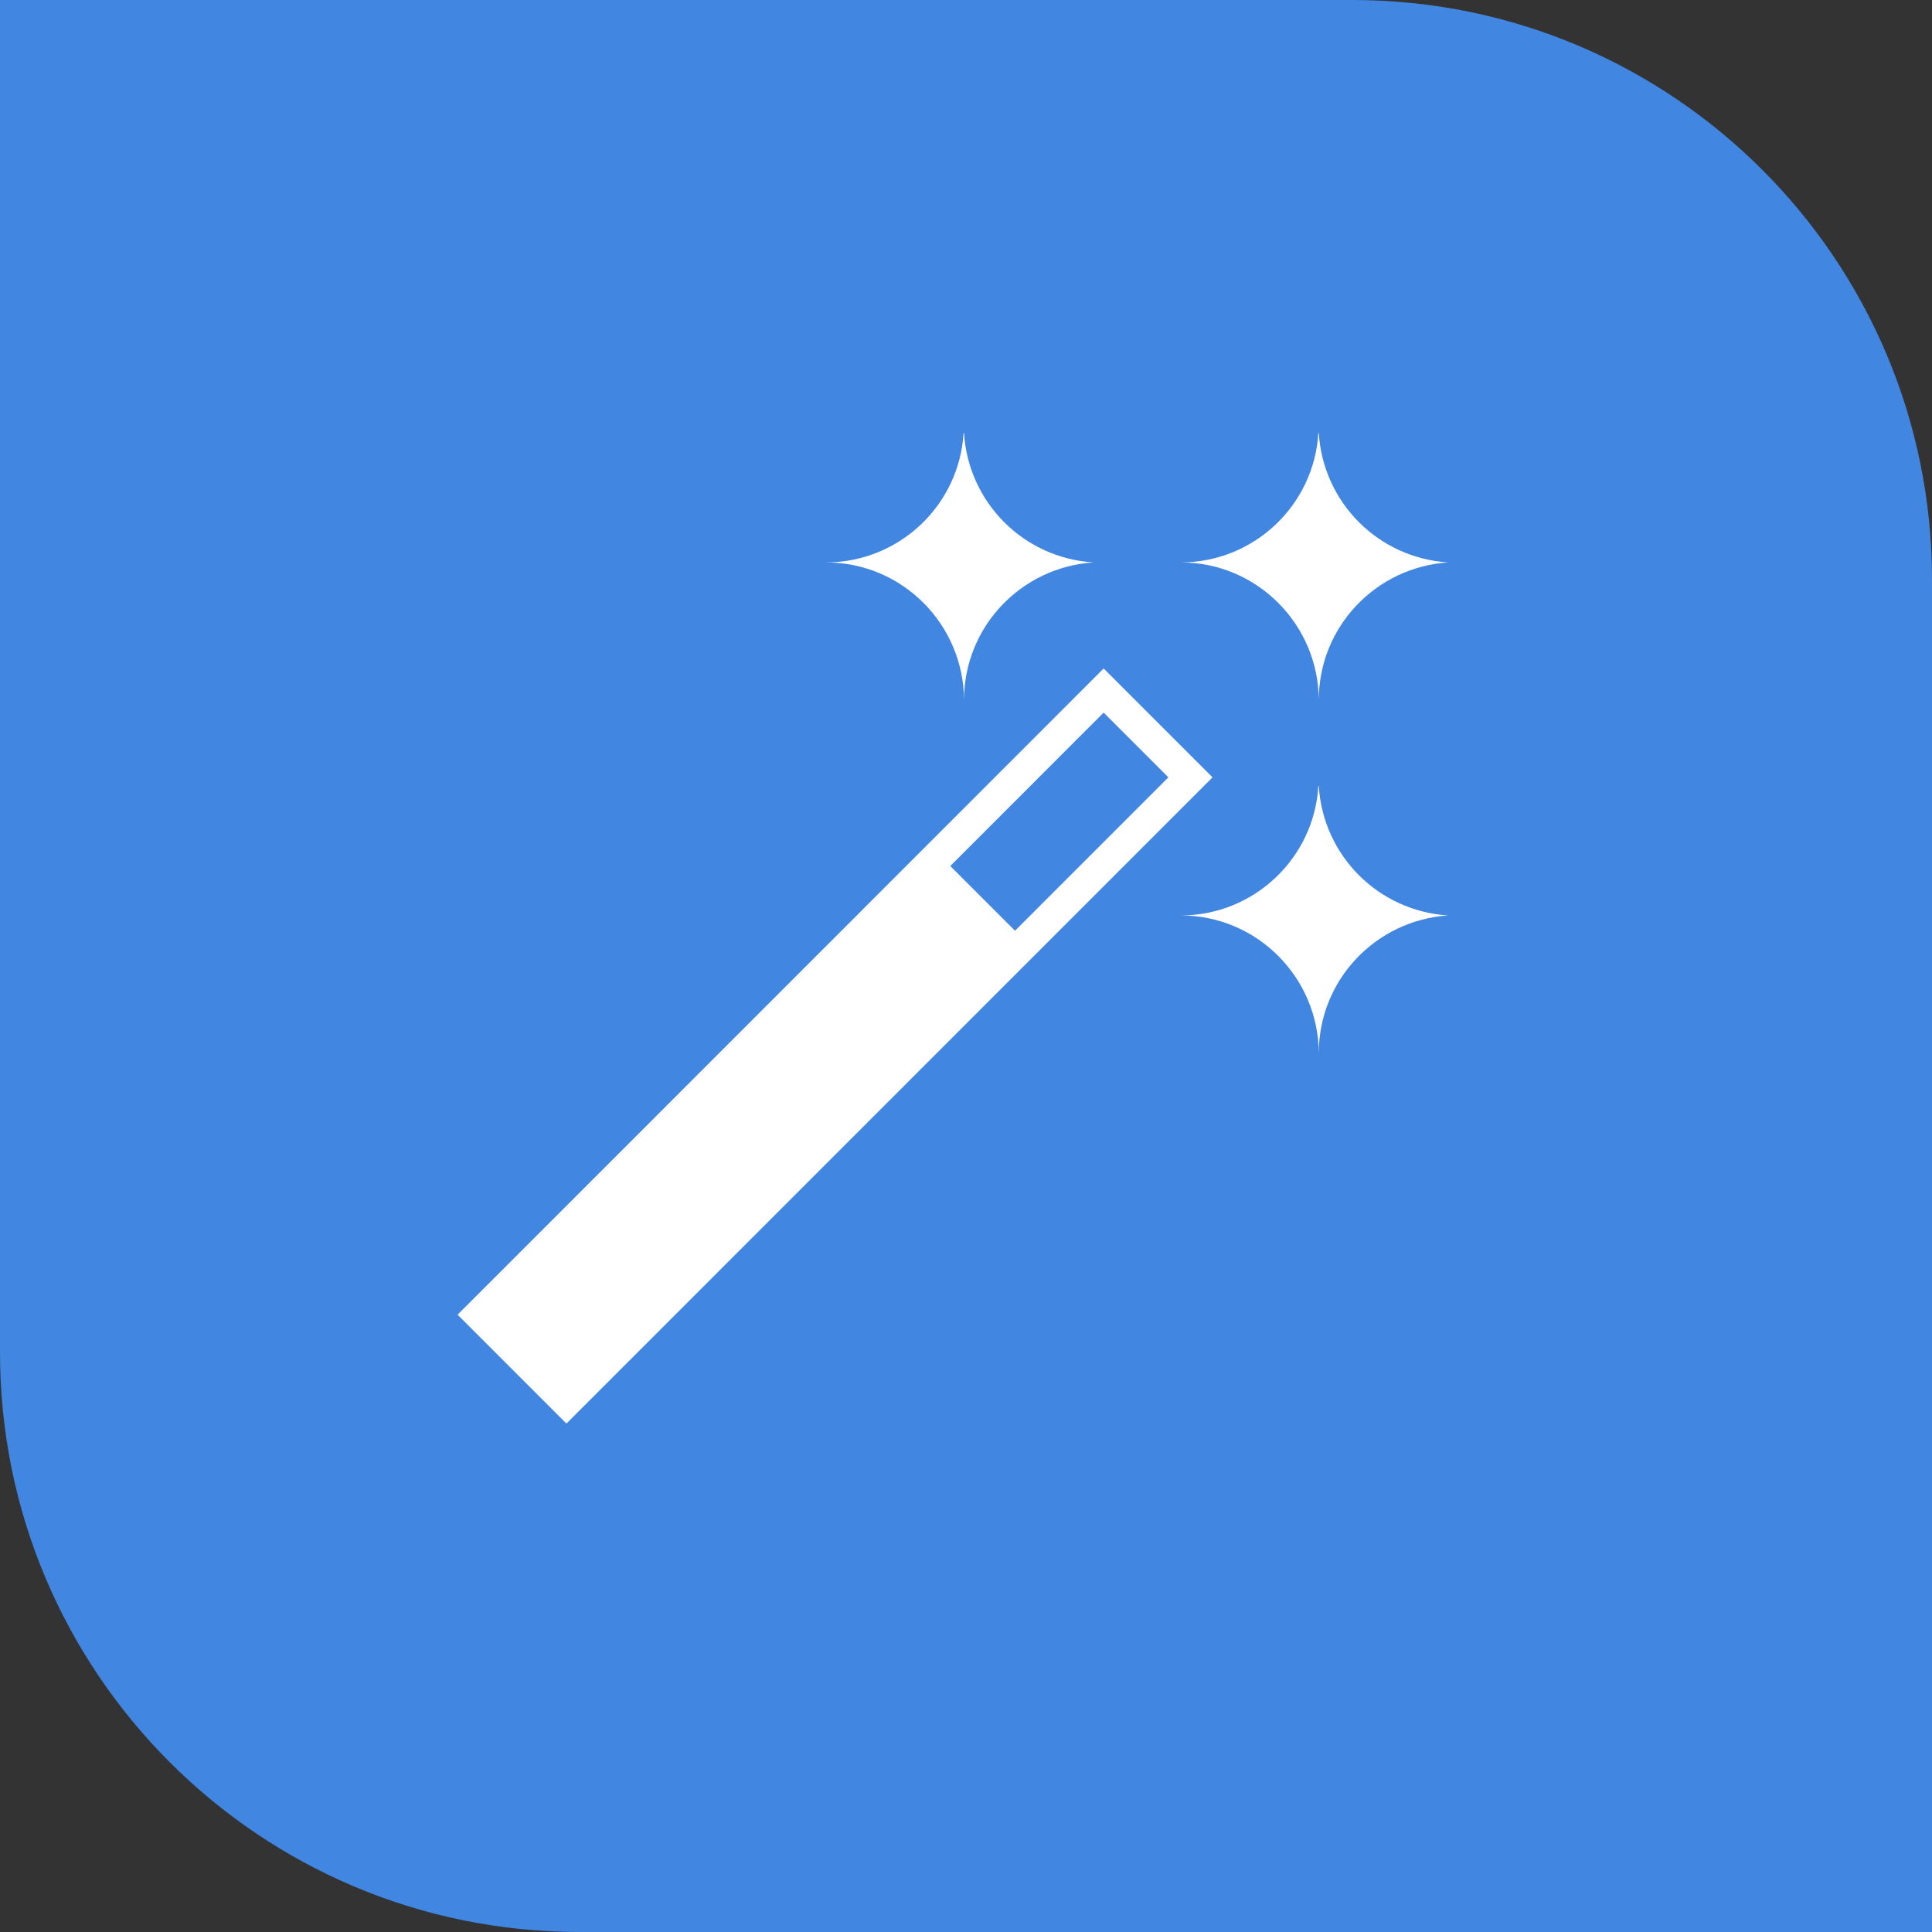
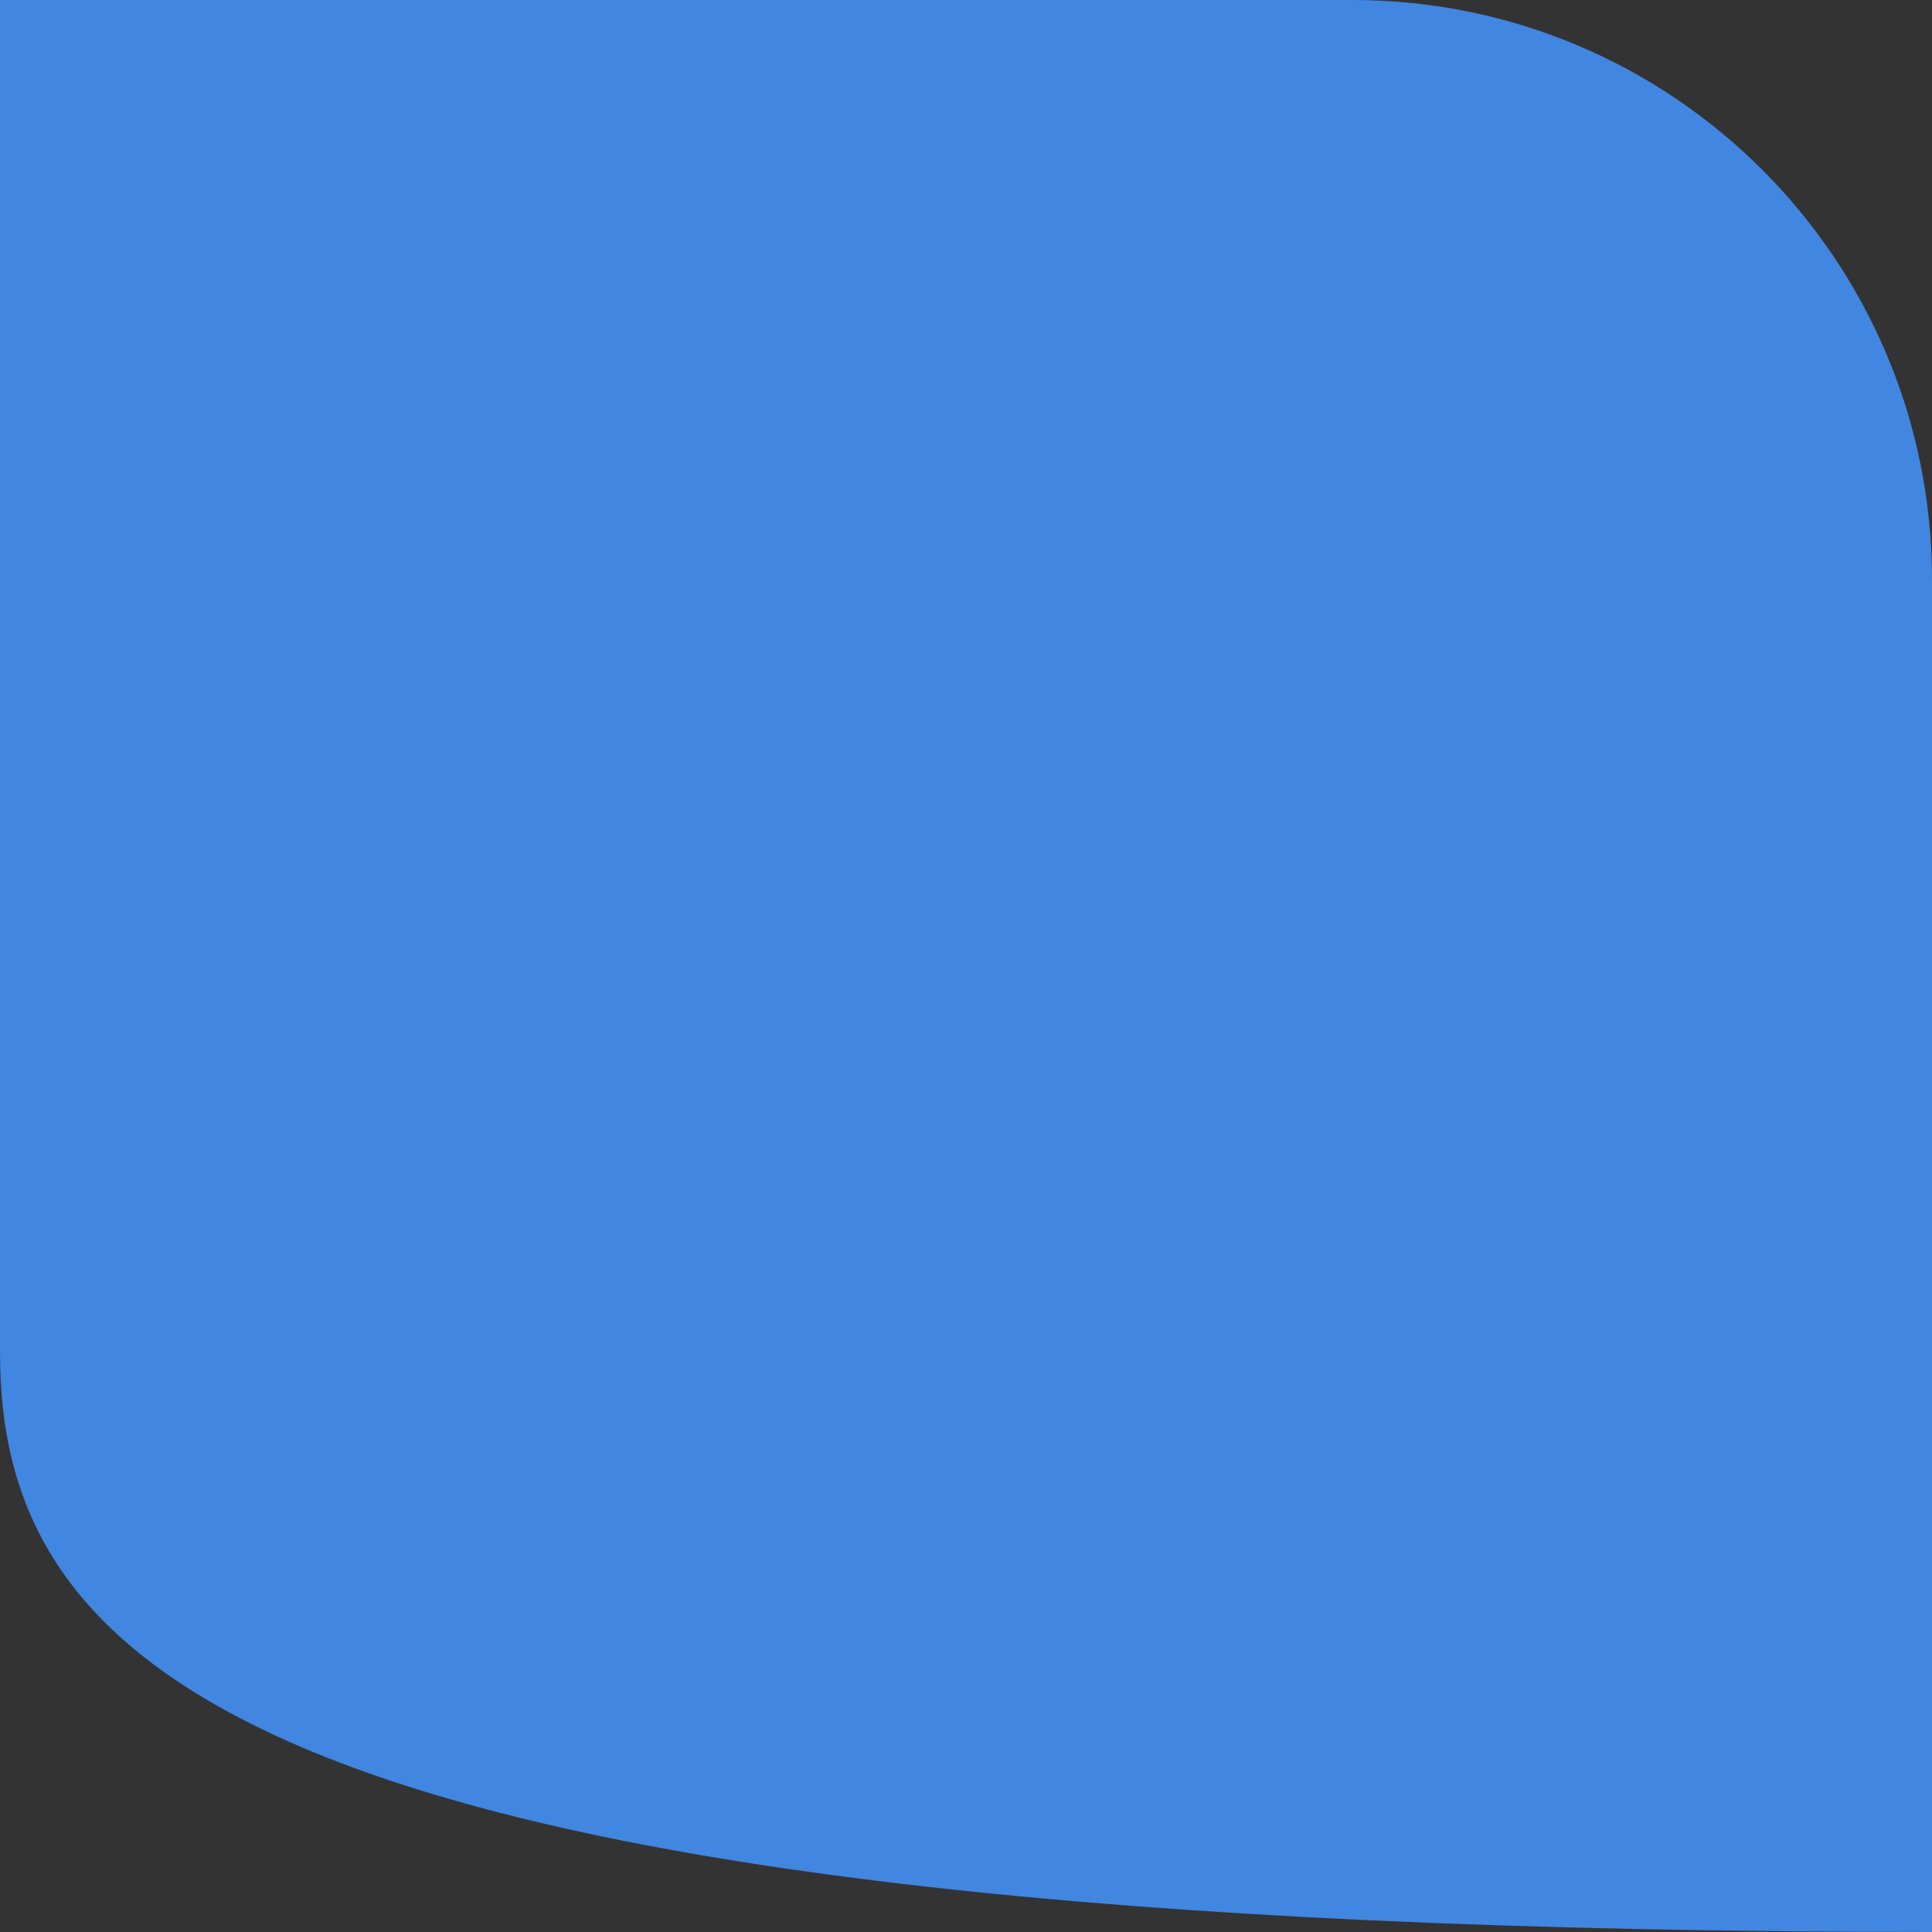
<svg xmlns="http://www.w3.org/2000/svg" width="60" height="60" viewBox="0 0 60 60" fill="none">
  <rect x="0" y="0" width="60" height="60" fill="#333333" stroke="none" />
-   <path d="M0 0H42C51.941 0 60 8.059 60 18V60H18C8.059 60 0 51.941 0 42V0Z" fill="#4186E0" />
-   <path d="M29.925 13.447C29.791 15.692 27.923 17.466 25.653 17.466C28.018 17.466 29.925 19.387 29.939 21.739C29.939 19.468 31.712 17.613 33.956 17.466H33.983C33.983 17.466 33.969 17.466 33.956 17.466C31.793 17.331 30.073 15.611 29.939 13.447H29.925Z" fill="white" />
-   <path d="M40.943 13.447V13.421C40.943 13.421 40.943 13.434 40.943 13.447C40.808 15.692 38.941 17.466 36.67 17.466C39.035 17.466 40.943 19.387 40.956 21.739C40.956 19.468 42.73 17.613 44.973 17.466C42.81 17.331 41.09 15.611 40.956 13.447H40.943Z" fill="white" />
-   <path d="M40.943 24.411V24.385C40.943 24.385 40.943 24.398 40.943 24.411C40.808 26.656 38.941 28.43 36.67 28.43C39.035 28.43 40.943 30.351 40.956 32.703C40.956 30.432 42.73 28.577 44.973 28.43H45C45 28.43 44.986 28.43 44.973 28.43C42.81 28.295 41.09 26.575 40.956 24.411H40.943Z" fill="white" />
-   <path d="M34.275 20.76L14.211 40.829L17.591 44.21L17.933 43.868L37.656 24.141L34.275 20.76ZM36.285 24.141L31.522 28.905L29.512 26.895L34.275 22.131L36.285 24.141Z" fill="white" />
+   <path d="M0 0H42C51.941 0 60 8.059 60 18V60C8.059 60 0 51.941 0 42V0Z" fill="#4186E0" />
</svg>